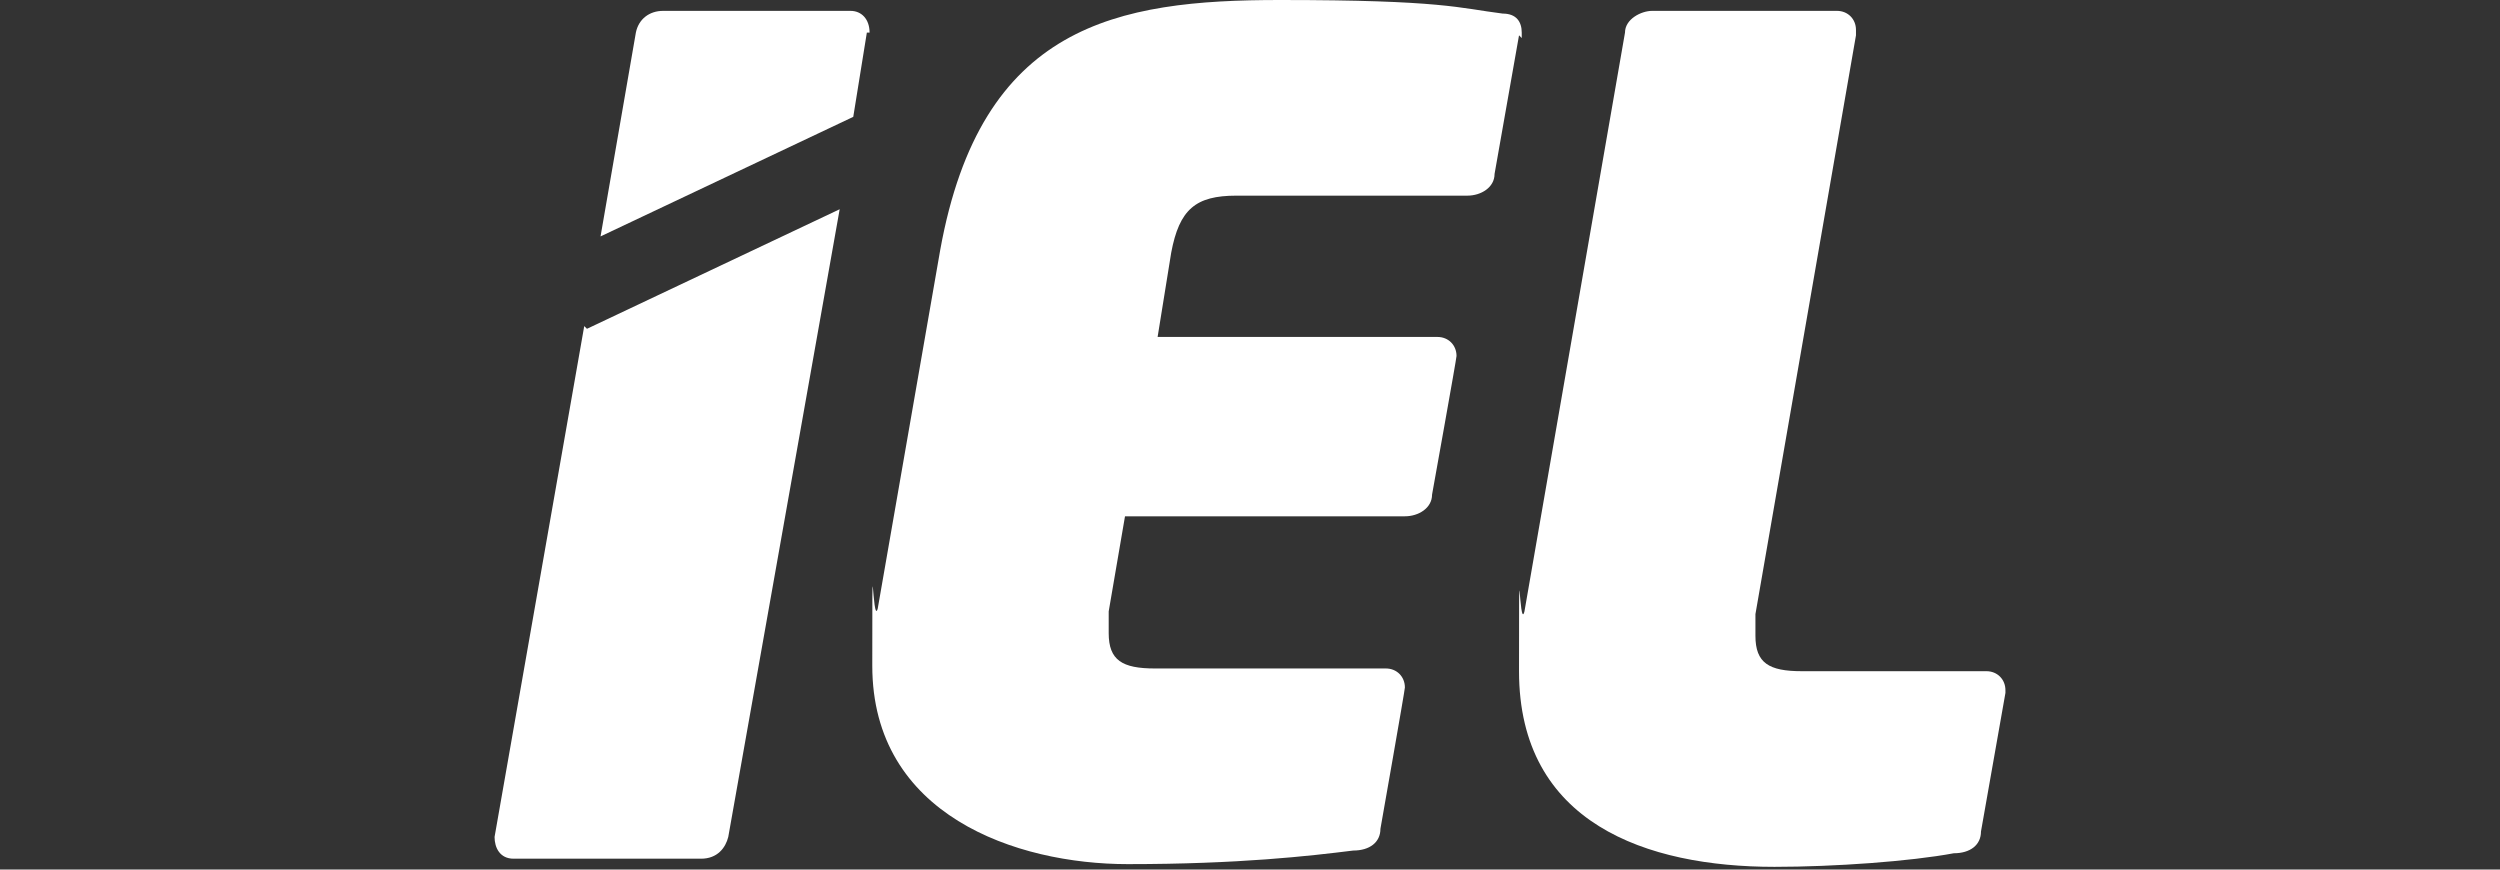
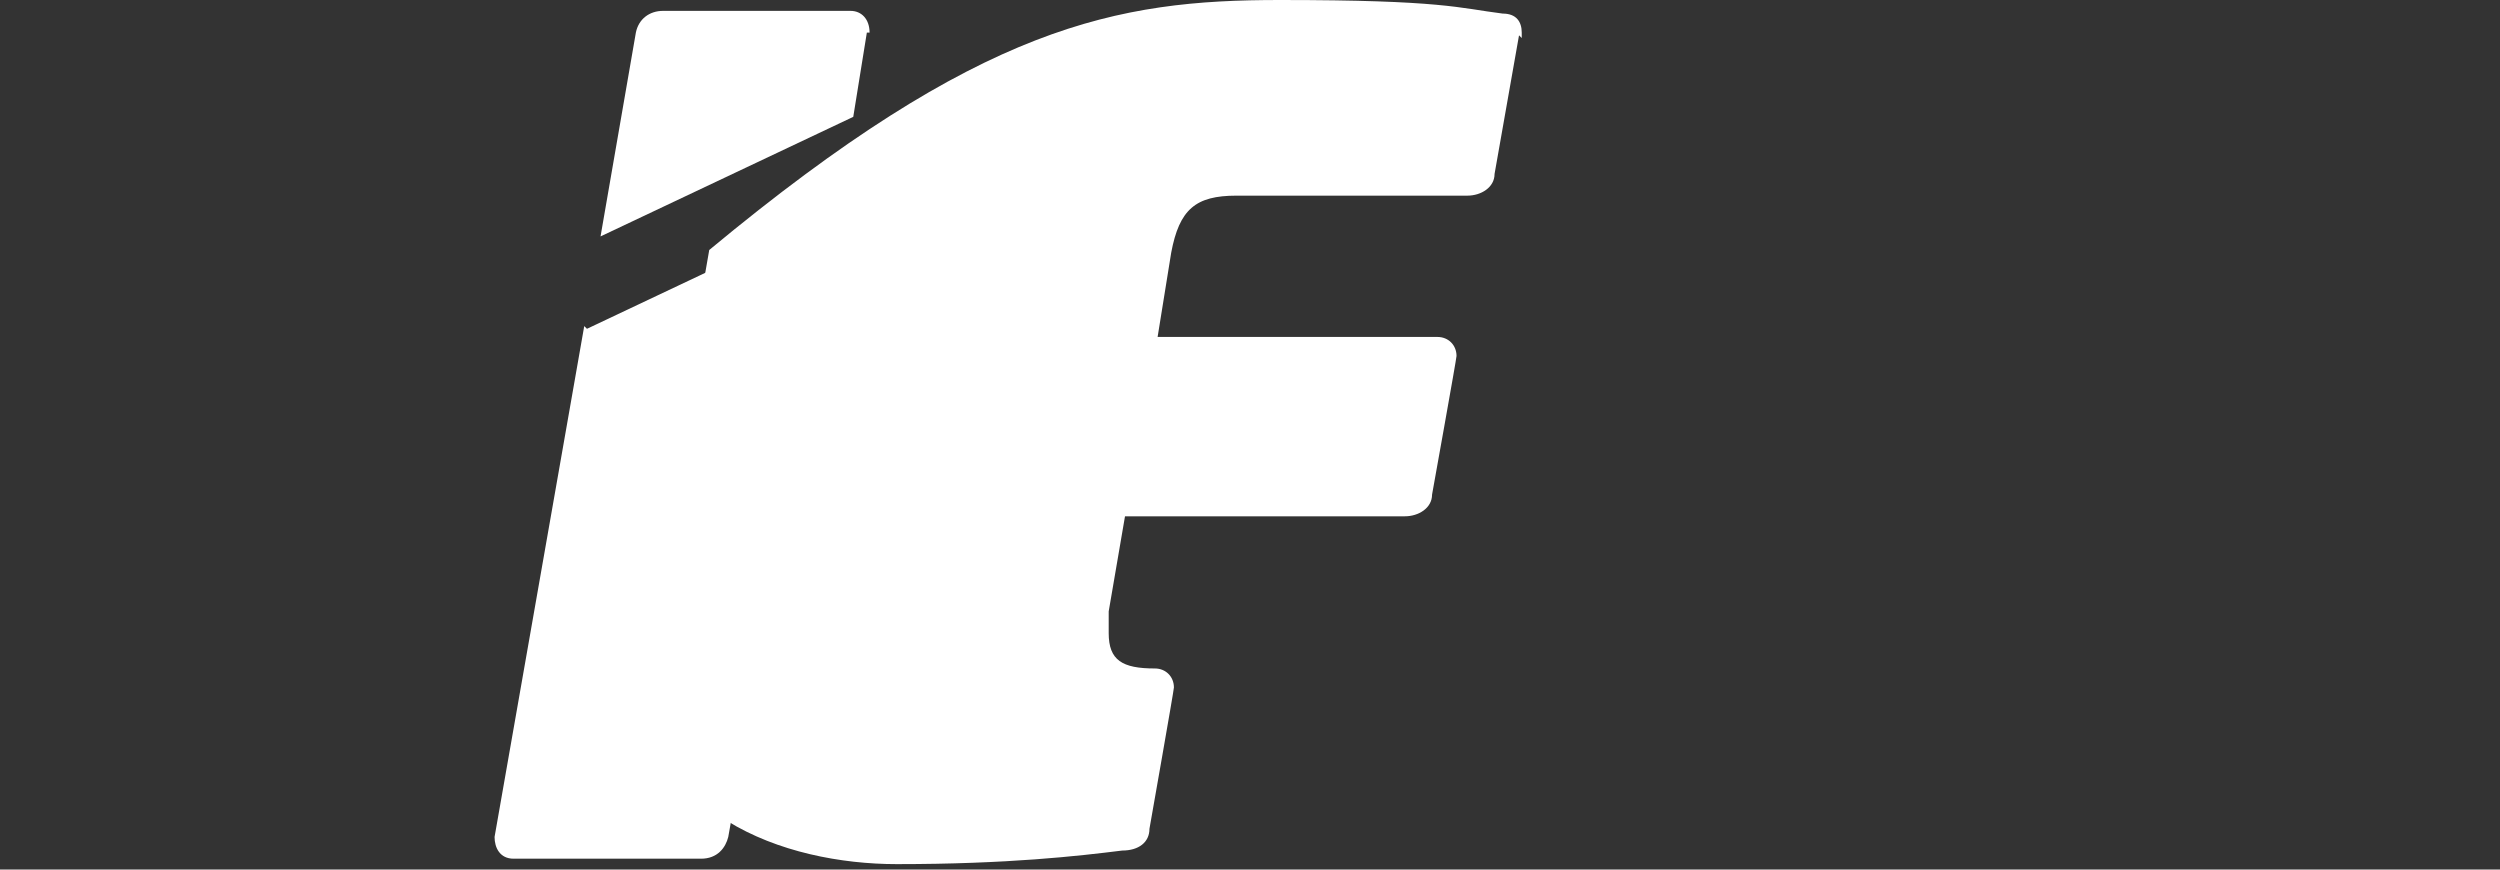
<svg xmlns="http://www.w3.org/2000/svg" id="Camada_1" version="1.1" viewBox="0 0 92 32">
  <rect x="0" y="0" width="92" height="32" fill="#333333" stroke="none" />
  <defs>
    <style>
      .st0 {
        fill: #fff;
      }
    </style>
  </defs>
  <path class="st0" d="M32,1.2c0-.5-.3-.8-.7-.8h-6.9c-.5,0-.9.3-1,.8l-1.3,7.5,9.3-4.4.5-3.1Z" />
  <path class="st0" d="M21.5,12l-3.3,18.8c0,.4.2.8.7.8h6.9c.6,0,.9-.4,1-.8l4.1-23.1-9.3,4.4Z" />
-   <path class="st0" d="M55.9,1.3l-.9,5.1c0,.5-.5.8-1,.8h-8.5c-1.5,0-2.1.5-2.4,2.1l-.5,3.1h10.3c.4,0,.7.3.7.7h0c0,.1-.9,5.1-.9,5.1,0,.5-.5.8-1,.8h-10.3l-.6,3.5c0,.3,0,.6,0,.8,0,1,.5,1.3,1.7,1.3h8.5c.4,0,.7.3.7.7h0c0,.1-.9,5.2-.9,5.2,0,.5-.4.8-1,.8-1.6.2-4.2.5-8.3.5s-9.4-1.8-9.4-7.3,0-1.4.2-2.1l2.3-13.2C36.1.9,41.1,0,47.1,0s6.6.3,8.2.5c.5,0,.7.3.7.7v.2Z" />
-   <path class="st0" d="M73.8,25.5l-.9,5.1c0,.5-.4.8-1,.8-1.6.3-4.4.5-6.6.5-4.7,0-9.4-1.6-9.4-7.2s0-1.4.2-2.2l3.7-21.3c0-.5.6-.8,1-.8h6.8c.4,0,.7.3.7.7v.2l-3.7,21.3c0,.3,0,.5,0,.8,0,1,.5,1.3,1.7,1.3h6.8c.4,0,.7.3.7.7h0Z" />
+   <path class="st0" d="M55.9,1.3l-.9,5.1c0,.5-.5.8-1,.8h-8.5c-1.5,0-2.1.5-2.4,2.1l-.5,3.1h10.3c.4,0,.7.3.7.7h0c0,.1-.9,5.1-.9,5.1,0,.5-.5.8-1,.8h-10.3l-.6,3.5c0,.3,0,.6,0,.8,0,1,.5,1.3,1.7,1.3c.4,0,.7.3.7.7h0c0,.1-.9,5.2-.9,5.2,0,.5-.4.8-1,.8-1.6.2-4.2.5-8.3.5s-9.4-1.8-9.4-7.3,0-1.4.2-2.1l2.3-13.2C36.1.9,41.1,0,47.1,0s6.6.3,8.2.5c.5,0,.7.3.7.7v.2Z" />
</svg>